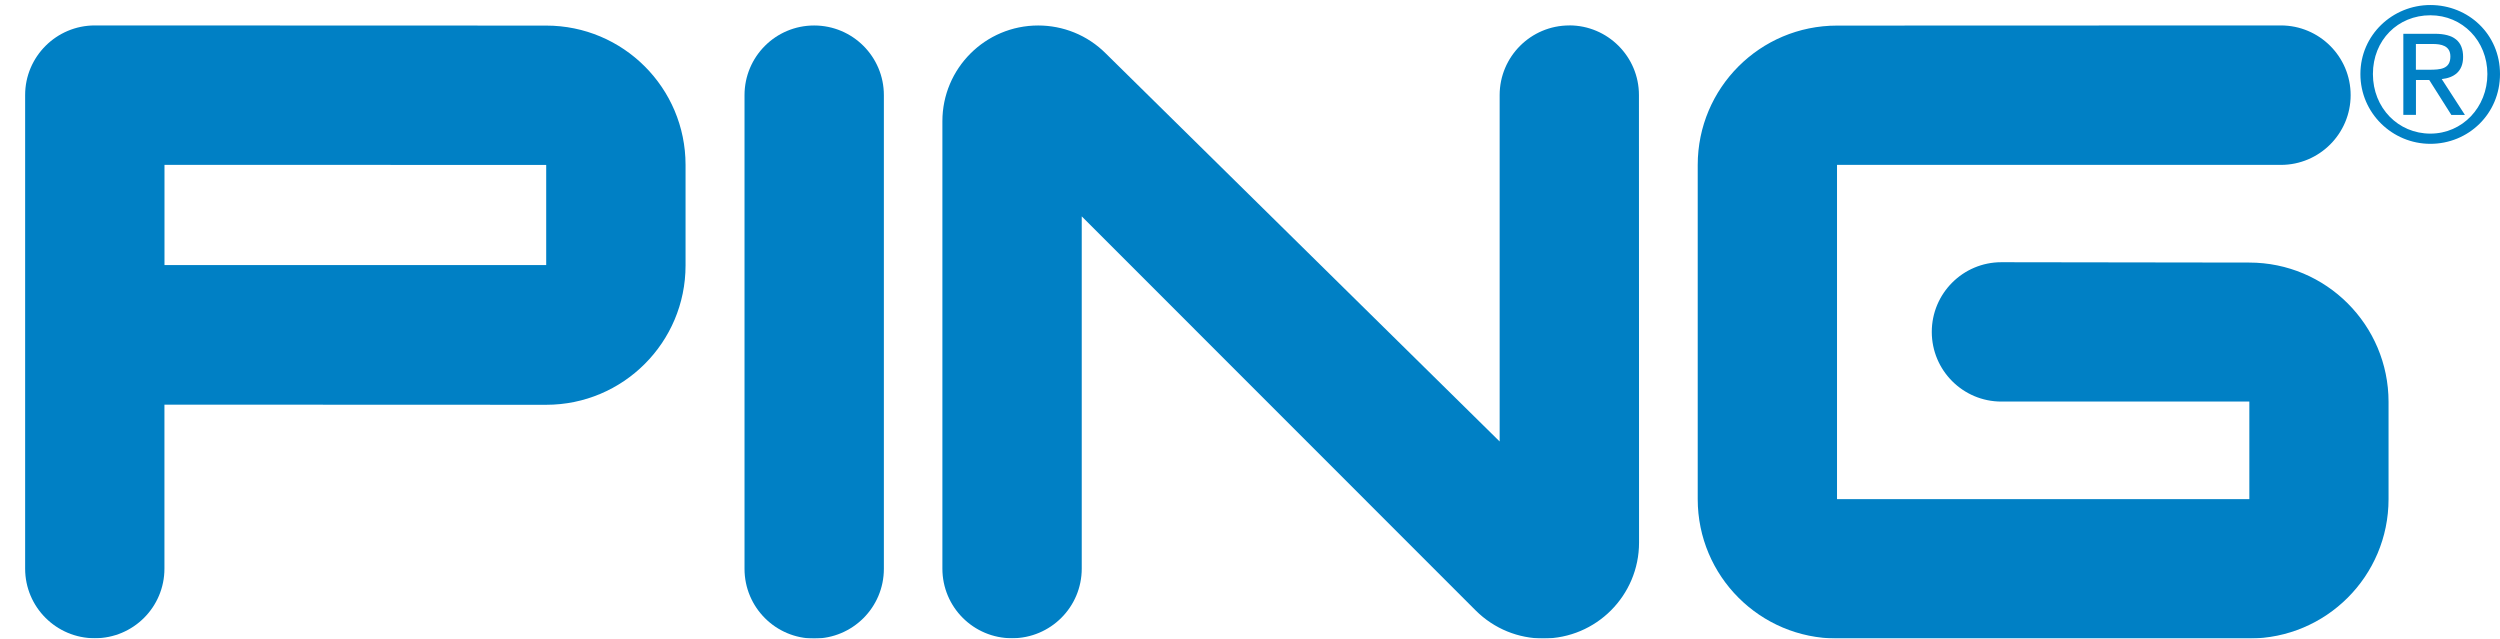
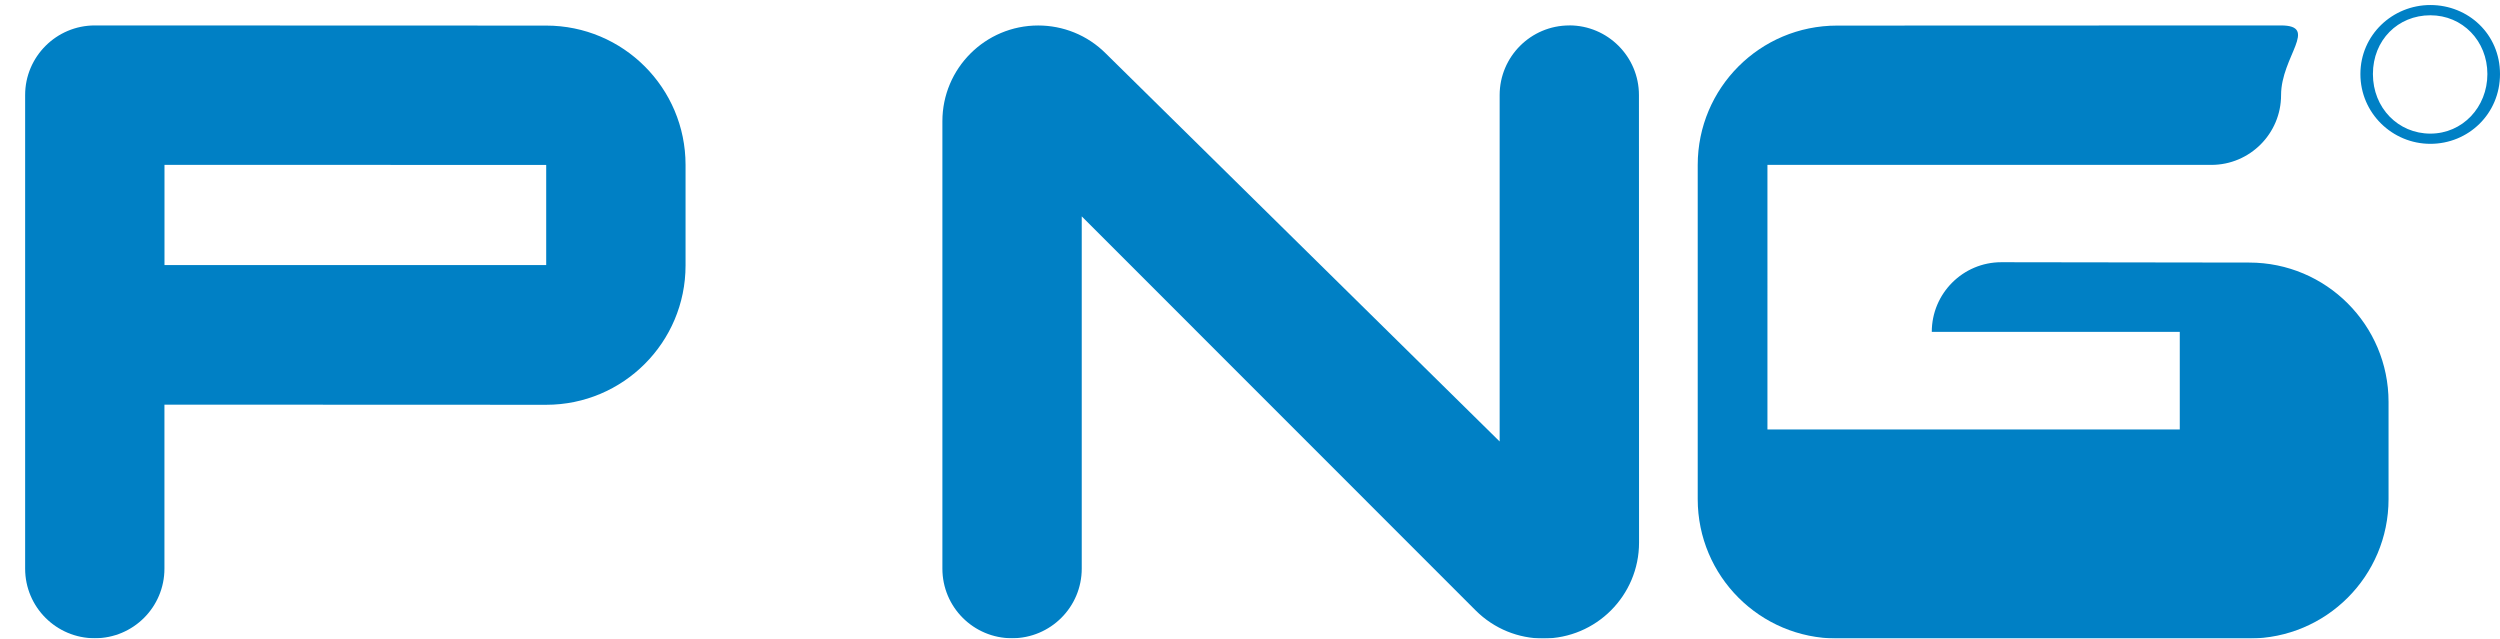
<svg xmlns="http://www.w3.org/2000/svg" id="Layer_2" data-name="Layer 2" viewBox="0 0 497.3 127.02">
  <defs>
    <filter id="drop-shadow-1" x="0" y=".06" width="136.37" height="126.9" filterUnits="userSpaceOnUse">
      <feOffset dx="5" dy="5" />
      <feGaussianBlur result="blur" stdDeviation="0" />
      <feFlood flood-color="#000" flood-opacity=".95" />
      <feComposite in2="blur" operator="in" />
      <feComposite in="SourceGraphic" />
    </filter>
    <filter id="drop-shadow-2" x="143.1" y=".07" width="32.72" height="126.95" filterUnits="userSpaceOnUse">
      <feOffset dx="5" dy="5" />
      <feGaussianBlur result="blur-2" stdDeviation="0" />
      <feFlood flood-color="#000" flood-opacity=".95" />
      <feComposite in2="blur-2" operator="in" />
      <feComposite in="SourceGraphic" />
    </filter>
    <filter id="drop-shadow-3" x="182.46" y=".05" width="143.58" height="126.96" filterUnits="userSpaceOnUse">
      <feOffset dx="5" dy="5" />
      <feGaussianBlur result="blur-3" stdDeviation="0" />
      <feFlood flood-color="#000" flood-opacity=".95" />
      <feComposite in2="blur-3" operator="in" />
      <feComposite in="SourceGraphic" />
    </filter>
    <filter id="drop-shadow-4" x="332.71" y=".06" width="142.42" height="126.95" filterUnits="userSpaceOnUse">
      <feOffset dx="5" dy="5" />
      <feGaussianBlur result="blur-4" stdDeviation="0" />
      <feFlood flood-color="#000" flood-opacity=".95" />
      <feComposite in2="blur-4" operator="in" />
      <feComposite in="SourceGraphic" />
    </filter>
    <filter id="drop-shadow-5" x="477.07" y="5.72" width="13.25" height="17.14" filterUnits="userSpaceOnUse">
      <feOffset dx="1" dy="1" />
      <feGaussianBlur result="blur-5" stdDeviation="0" />
      <feFlood flood-color="#000" flood-opacity=".95" />
      <feComposite in2="blur-5" operator="in" />
      <feComposite in="SourceGraphic" />
    </filter>
    <filter id="drop-shadow-6" x="468.53" y="0" width="28.77" height="28.61" filterUnits="userSpaceOnUse">
      <feOffset dx="1" dy="1" />
      <feGaussianBlur result="blur-6" stdDeviation="0" />
      <feFlood flood-color="#000" flood-opacity=".95" />
      <feComposite in2="blur-6" operator="in" />
      <feComposite in="SourceGraphic" />
    </filter>
  </defs>
  <g id="Layer_2-2" data-name="Layer 2">
    <g id="Layer_1-2" data-name="Layer 1-2">
      <g>
        <path d="M27.72,27.79l75.93.02v19.92H27.72v-19.94ZM13.86,121.96c7.64,0,13.85-6.19,13.85-13.85v-32.62l75.94.03c15.31,0,27.72-12.42,27.72-27.71v-20.01C131.37,12.49,118.96.09,103.65.09L13.86.06C6.21.06,0,6.28,0,13.9v94.21c0,7.66,6.21,13.85,13.86,13.85" style="fill: #0080c5; filter: url(#drop-shadow-1);" />
-         <path d="M170.82,108.14V13.93c0-7.65-6.2-13.86-13.87-13.86s-13.85,6.21-13.85,13.86v94.22c0,7.67,6.21,13.87,13.85,13.87s13.87-6.19,13.87-13.87" style="fill: #0080c5; filter: url(#drop-shadow-2);" />
        <path d="M307.17.06c-7.65,0-13.86,6.21-13.86,13.86v68.9L214.99,5.66c-3.71-3.73-8.6-5.59-13.47-5.59-10.53,0-19.06,8.53-19.06,19.05v88.99c0,7.66,6.2,13.85,13.85,13.85s13.87-6.19,13.87-13.85V38.04l78.35,78.38c3.72,3.71,8.59,5.59,13.45,5.59,10.53,0,19.06-8.55,19.06-19.08l-.02-89.02c0-7.65-6.22-13.86-13.86-13.86" style="fill: #0080c5; filter: url(#drop-shadow-3);" />
-         <path d="M360.44,122.01h81.97c15.31,0,27.72-12.41,27.72-27.72v-19.34c0-15.3-12.41-27.72-27.72-27.72l-49.3-.07c-7.64,0-13.84,6.21-13.84,13.86s6.2,13.86,13.84,13.86h49.33v19.41h-82.02V27.8h88.3c7.66,0,13.87-6.23,13.87-13.88S456.37.06,448.71.06l-88.28.03c-15.33,0-27.72,12.41-27.72,27.72v66.48c0,15.31,12.39,27.72,27.72,27.72" style="fill: #0080c5; filter: url(#drop-shadow-4);" />
-         <path d="M479.57,7.75h3.33c1.68,0,3.53.32,3.53,2.48,0,2.54-2.03,2.64-4.24,2.64h-2.62v-5.12ZM479.57,14.92h2.66l4.39,6.94h2.7l-4.61-7.13c2.41-.26,4.25-1.48,4.25-4.4,0-3.1-1.82-4.61-5.64-4.61h-6.25v16.13h2.51v-6.94h-.01Z" style="fill: #0080c5; filter: url(#drop-shadow-5);" />
+         <path d="M360.44,122.01h81.97c15.31,0,27.72-12.41,27.72-27.72v-19.34c0-15.3-12.41-27.72-27.72-27.72l-49.3-.07c-7.64,0-13.84,6.21-13.84,13.86h49.33v19.41h-82.02V27.8h88.3c7.66,0,13.87-6.23,13.87-13.88S456.37.06,448.71.06l-88.28.03c-15.33,0-27.72,12.41-27.72,27.72v66.48c0,15.31,12.39,27.72,27.72,27.72" style="fill: #0080c5; filter: url(#drop-shadow-4);" />
        <path d="M482.45,2.04c6.39,0,11.34,5.09,11.34,11.69s-4.95,11.85-11.34,11.85-11.43-5.09-11.43-11.85,4.97-11.69,11.43-11.69M482.45,27.61c7.53,0,13.85-5.93,13.85-13.88s-6.32-13.73-13.85-13.73-13.92,5.95-13.92,13.73,6.35,13.88,13.92,13.88" style="fill: #0080c5; filter: url(#drop-shadow-6);" />
      </g>
    </g>
  </g>
</svg>